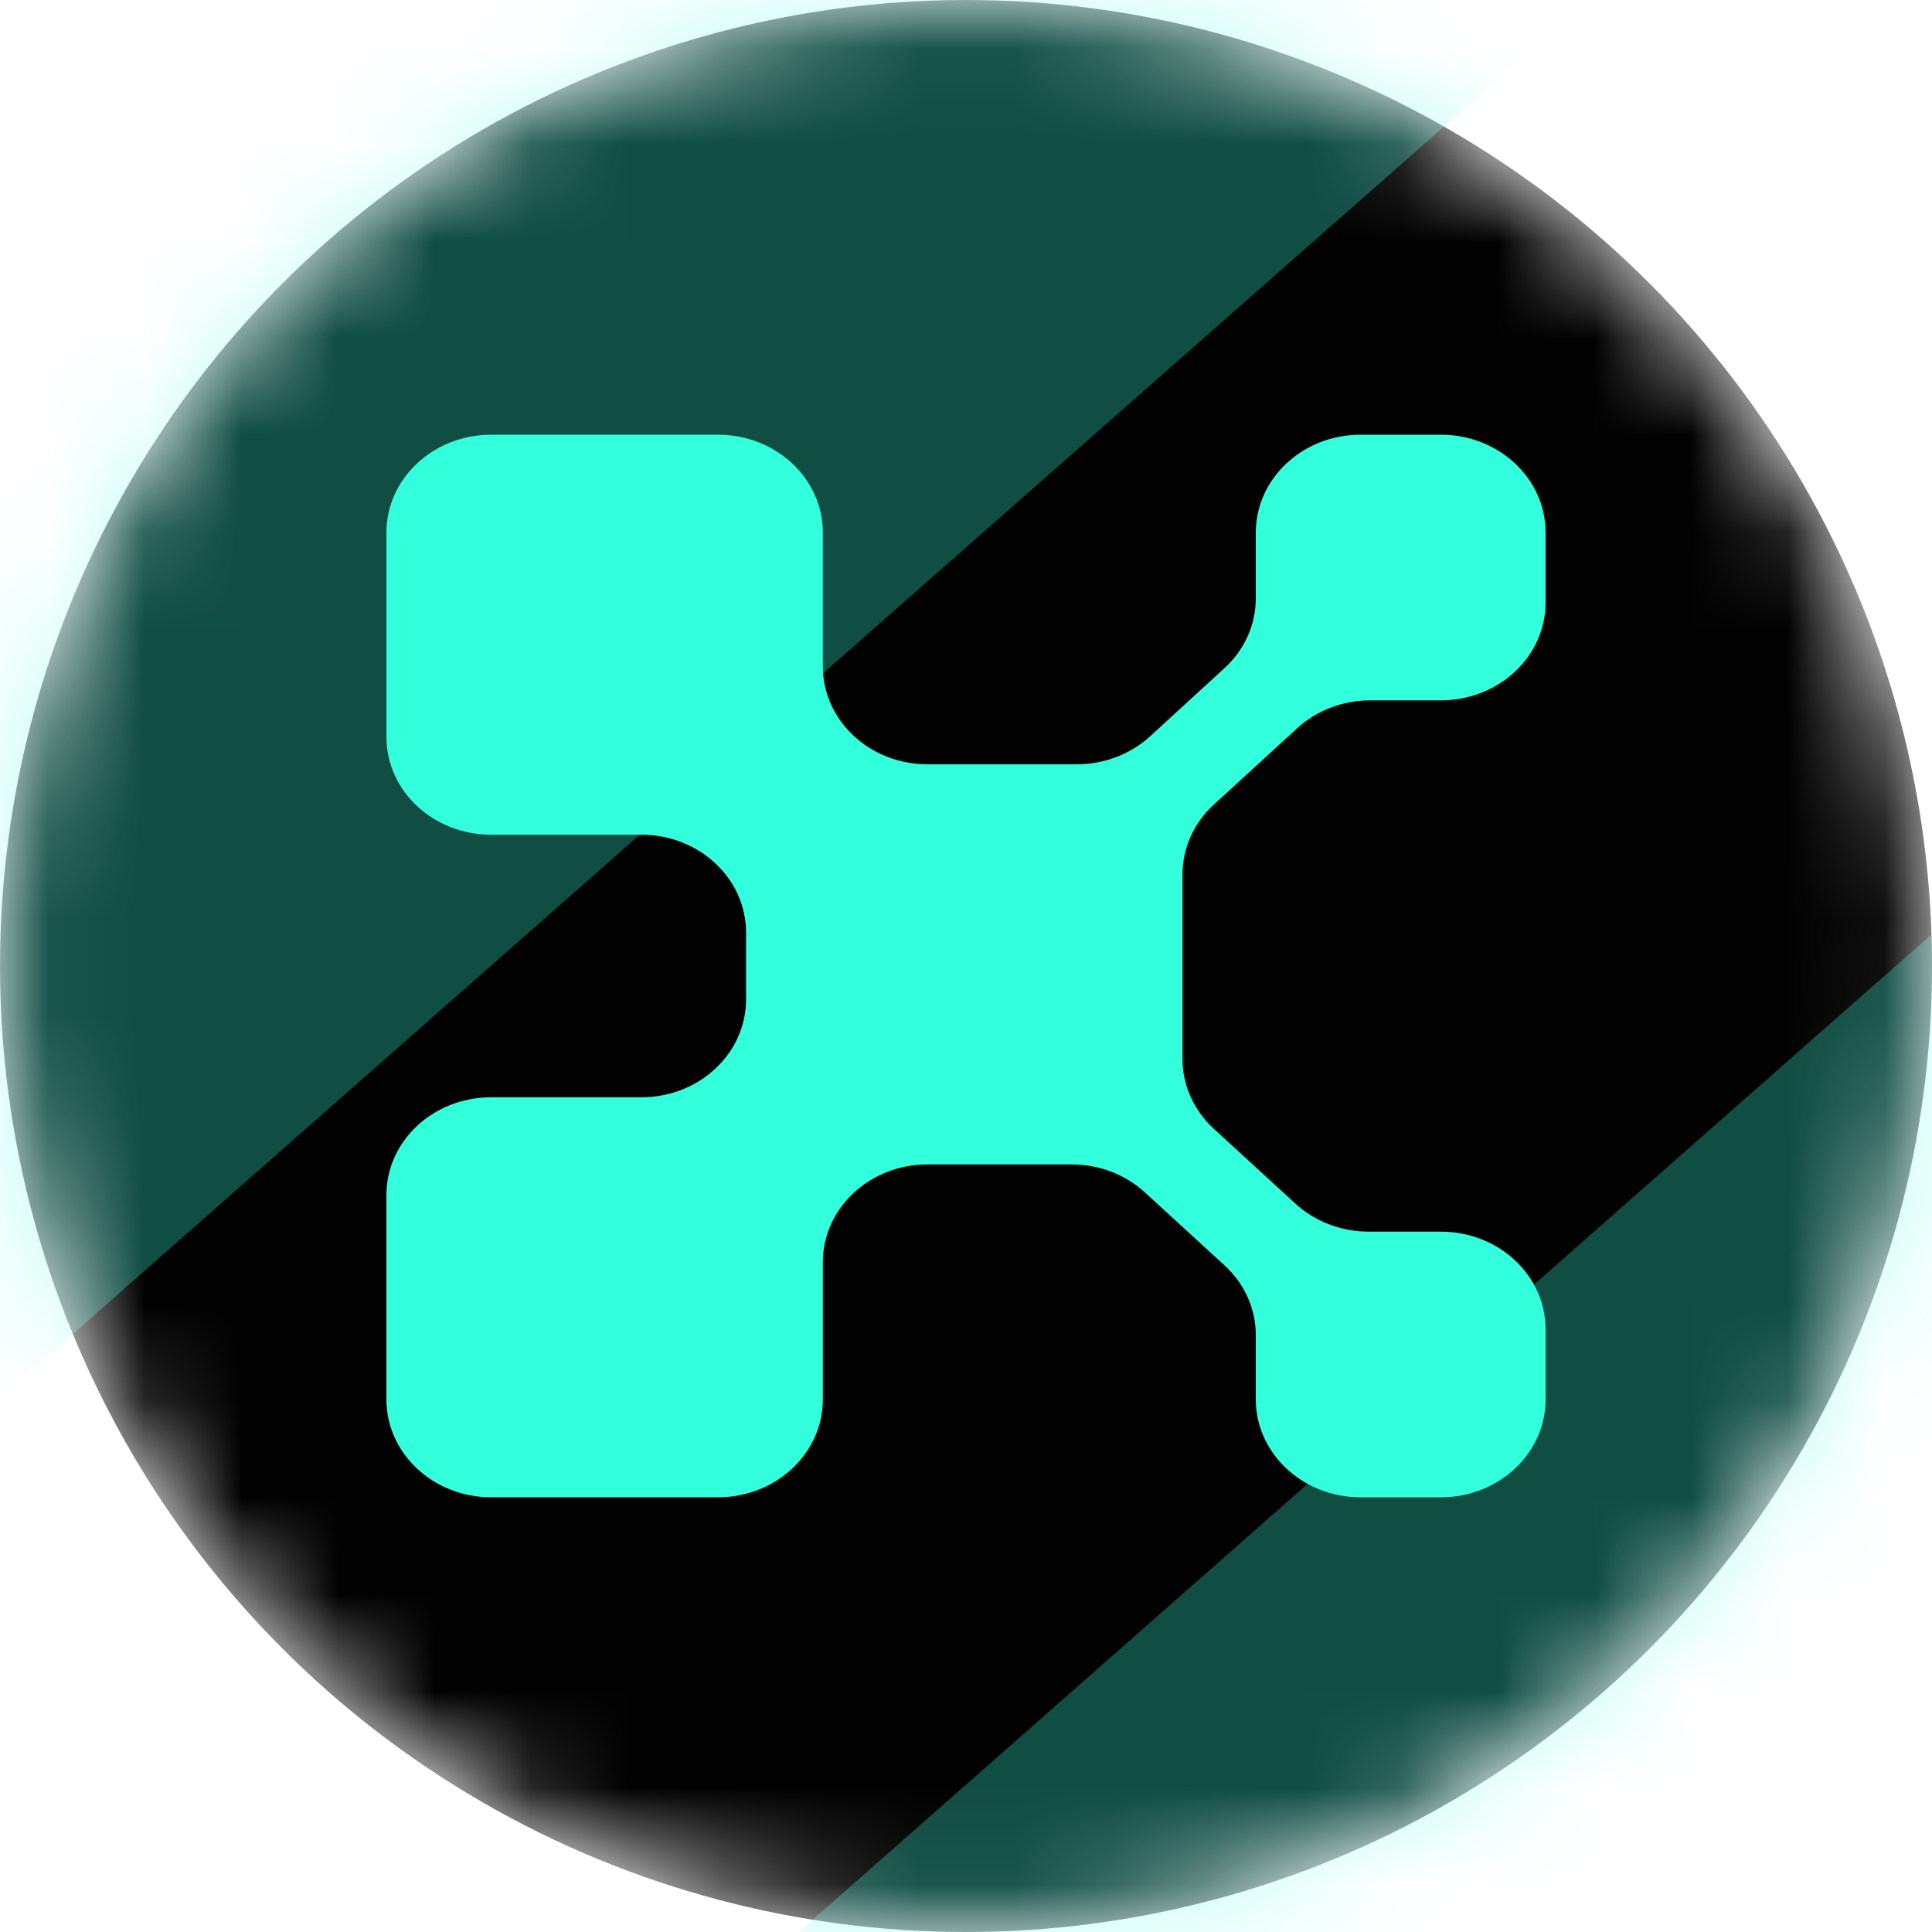
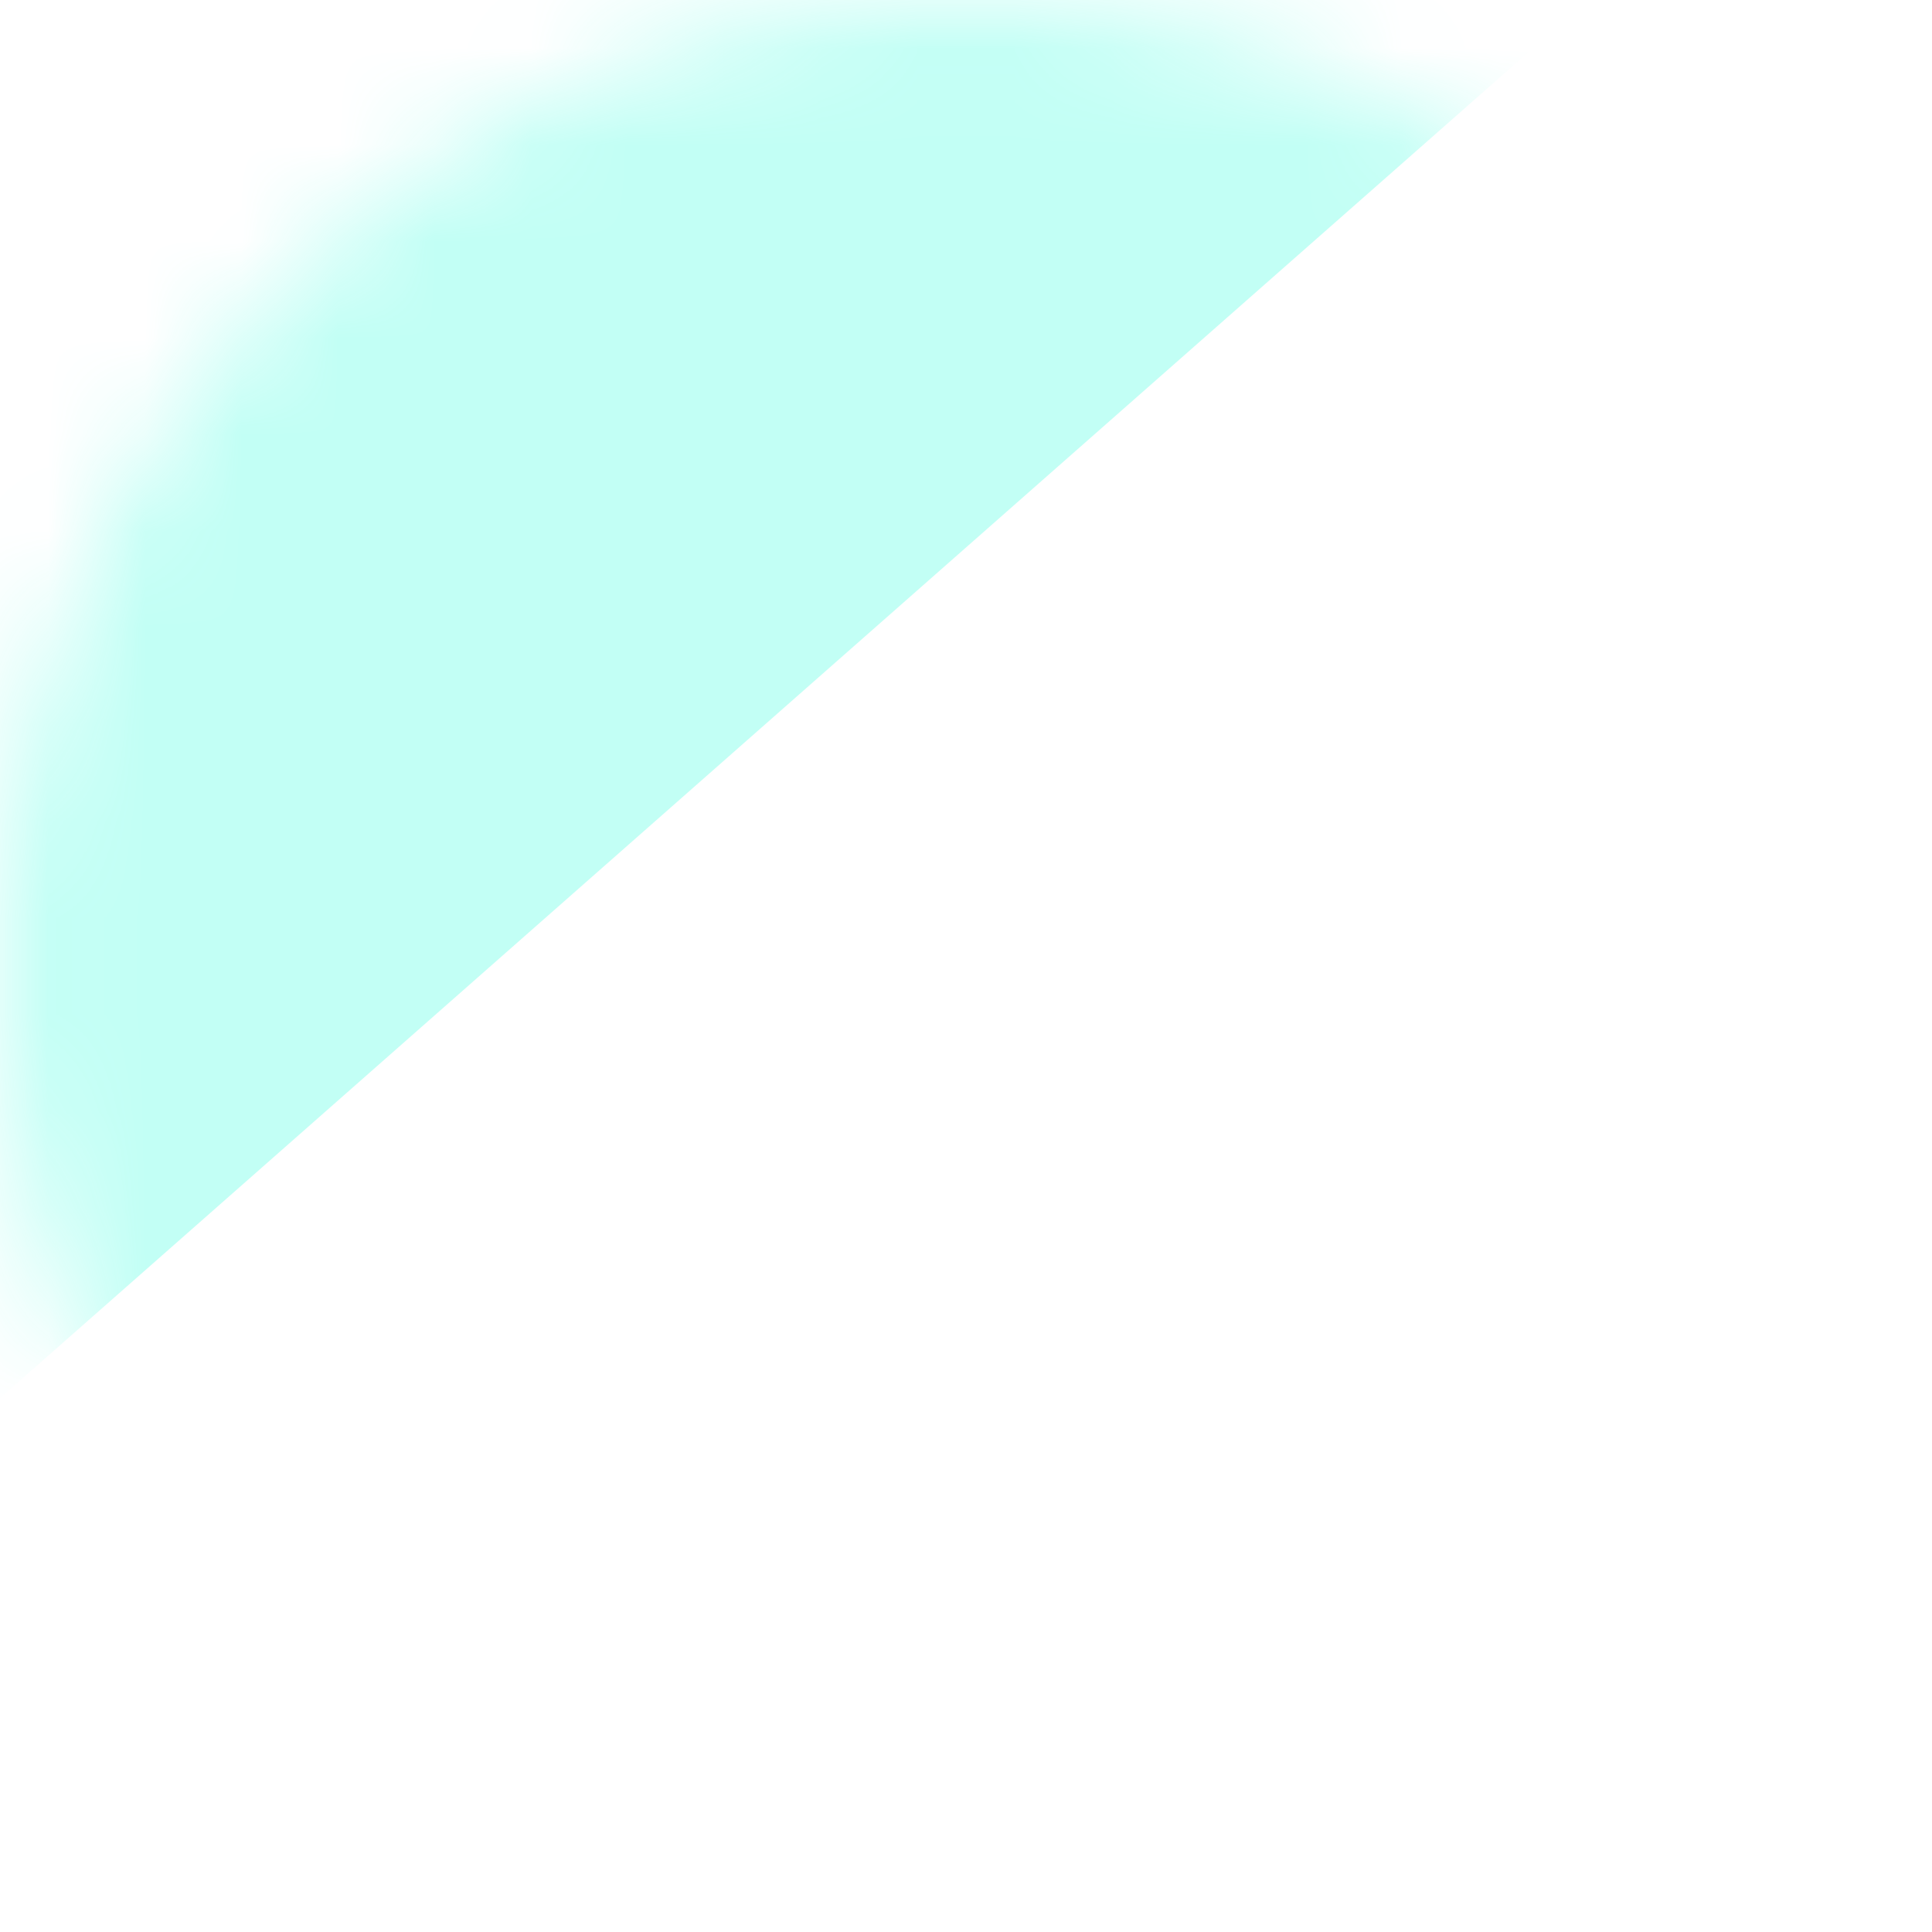
<svg xmlns="http://www.w3.org/2000/svg" width="20" height="20" viewBox="0 0 20 20" fill="none">
  <mask id="mask0_11156_13532" style="mask-type:alpha" maskUnits="userSpaceOnUse" x="0" y="0" width="20" height="20">
    <circle cx="10" cy="10" r="10" fill="#130D27" />
  </mask>
  <g mask="url(#mask0_11156_13532)">
-     <circle cx="10" cy="10" r="10" fill="#020202" />
    <g opacity="0.3" filter="url(#filter0_f_11156_13532)">
-       <rect x="5" y="22.878" width="21" height="11" transform="rotate(-41.367 5 22.878)" fill="#32FFDC" />
-     </g>
+       </g>
    <g opacity="0.3" filter="url(#filter1_f_11156_13532)">
      <rect x="-13" y="5.416" width="29.378" height="15.389" transform="rotate(-41.367 -13 5.416)" fill="#32FFDC" />
    </g>
  </g>
-   <path fill-rule="evenodd" clip-rule="evenodd" d="M4 5.513C4 4.954 4.486 4.5 5.084 4.5H7.434C8.032 4.5 8.518 4.954 8.518 5.513V6.899C8.518 7.459 9.003 7.912 9.602 7.912H11.146C11.43 7.912 11.703 7.808 11.906 7.622L12.675 6.917C12.883 6.727 13 6.466 13 6.194V5.513C13 4.954 13.486 4.5 14.084 4.5H14.916C15.515 4.5 16 4.954 16 5.513V6.237C16 6.796 15.515 7.25 14.916 7.25H14.186C13.902 7.25 13.63 7.354 13.427 7.54L12.566 8.329C12.358 8.519 12.241 8.78 12.241 9.052V10.963C12.241 11.235 12.358 11.495 12.566 11.686L13.41 12.46C13.613 12.646 13.886 12.75 14.17 12.75H14.916C15.515 12.75 16 13.203 16 13.763V14.487C16 15.046 15.515 15.5 14.916 15.5H14.084C13.486 15.5 13 15.046 13 14.487V13.821C13 13.549 12.883 13.288 12.675 13.098L11.852 12.344C11.65 12.158 11.377 12.054 11.093 12.054H9.602C9.003 12.054 8.518 12.507 8.518 13.067V14.487C8.518 15.046 8.032 15.5 7.434 15.5H5.084C4.485 15.5 4 15.046 4 14.487V12.371C4 11.812 4.485 11.359 5.084 11.359H6.639C7.238 11.359 7.723 10.905 7.723 10.346V9.654C7.723 9.095 7.238 8.641 6.639 8.641H5.084C4.486 8.641 4 8.188 4 7.628V5.513Z" fill="#32FFDC" />
  <defs>
    <filter id="filter0_f_11156_13532" x="-5.031" y="-1.031" width="43.093" height="42.196" filterUnits="userSpaceOnUse" color-interpolation-filters="sRGB">
      <feFlood flood-opacity="0" result="BackgroundImageFix" />
      <feBlend mode="normal" in="SourceGraphic" in2="BackgroundImageFix" result="shape" />
      <feGaussianBlur stdDeviation="5.016" result="effect1_foregroundBlur_11156_13532" />
    </filter>
    <filter id="filter1_f_11156_13532" x="-23.031" y="-24.031" width="52.281" height="51.027" filterUnits="userSpaceOnUse" color-interpolation-filters="sRGB">
      <feFlood flood-opacity="0" result="BackgroundImageFix" />
      <feBlend mode="normal" in="SourceGraphic" in2="BackgroundImageFix" result="shape" />
      <feGaussianBlur stdDeviation="5.016" result="effect1_foregroundBlur_11156_13532" />
    </filter>
  </defs>
</svg>